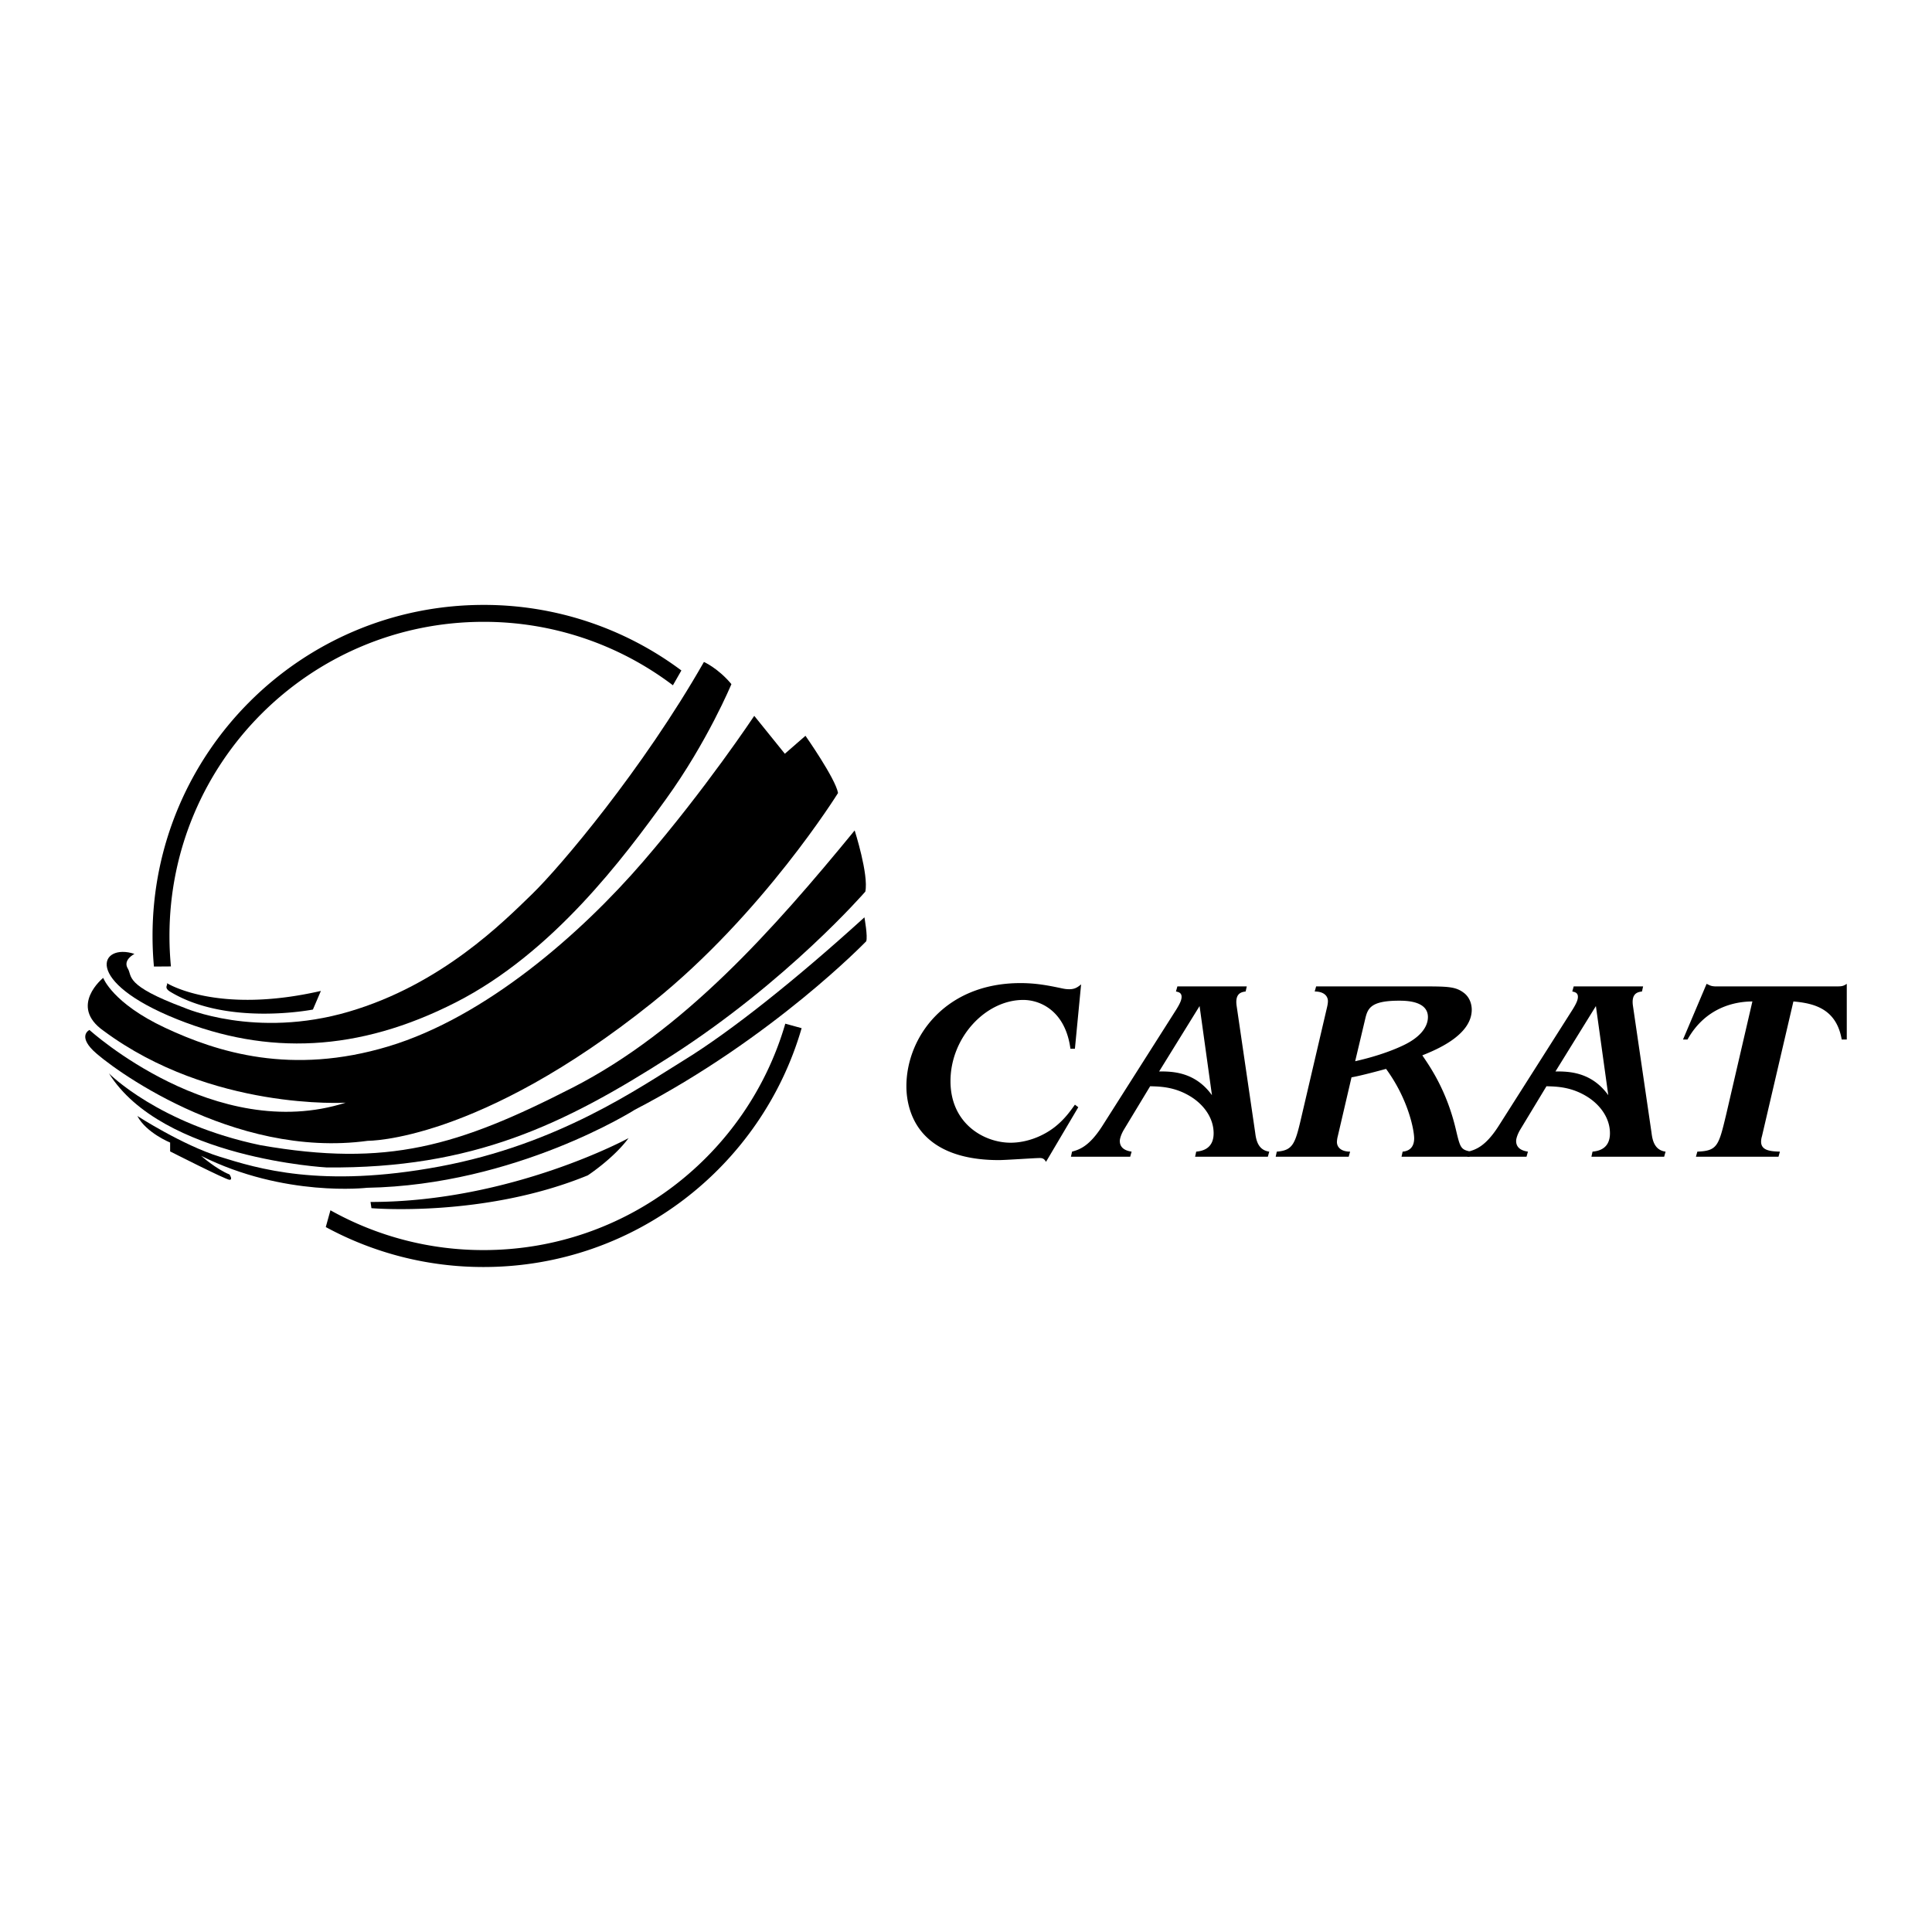
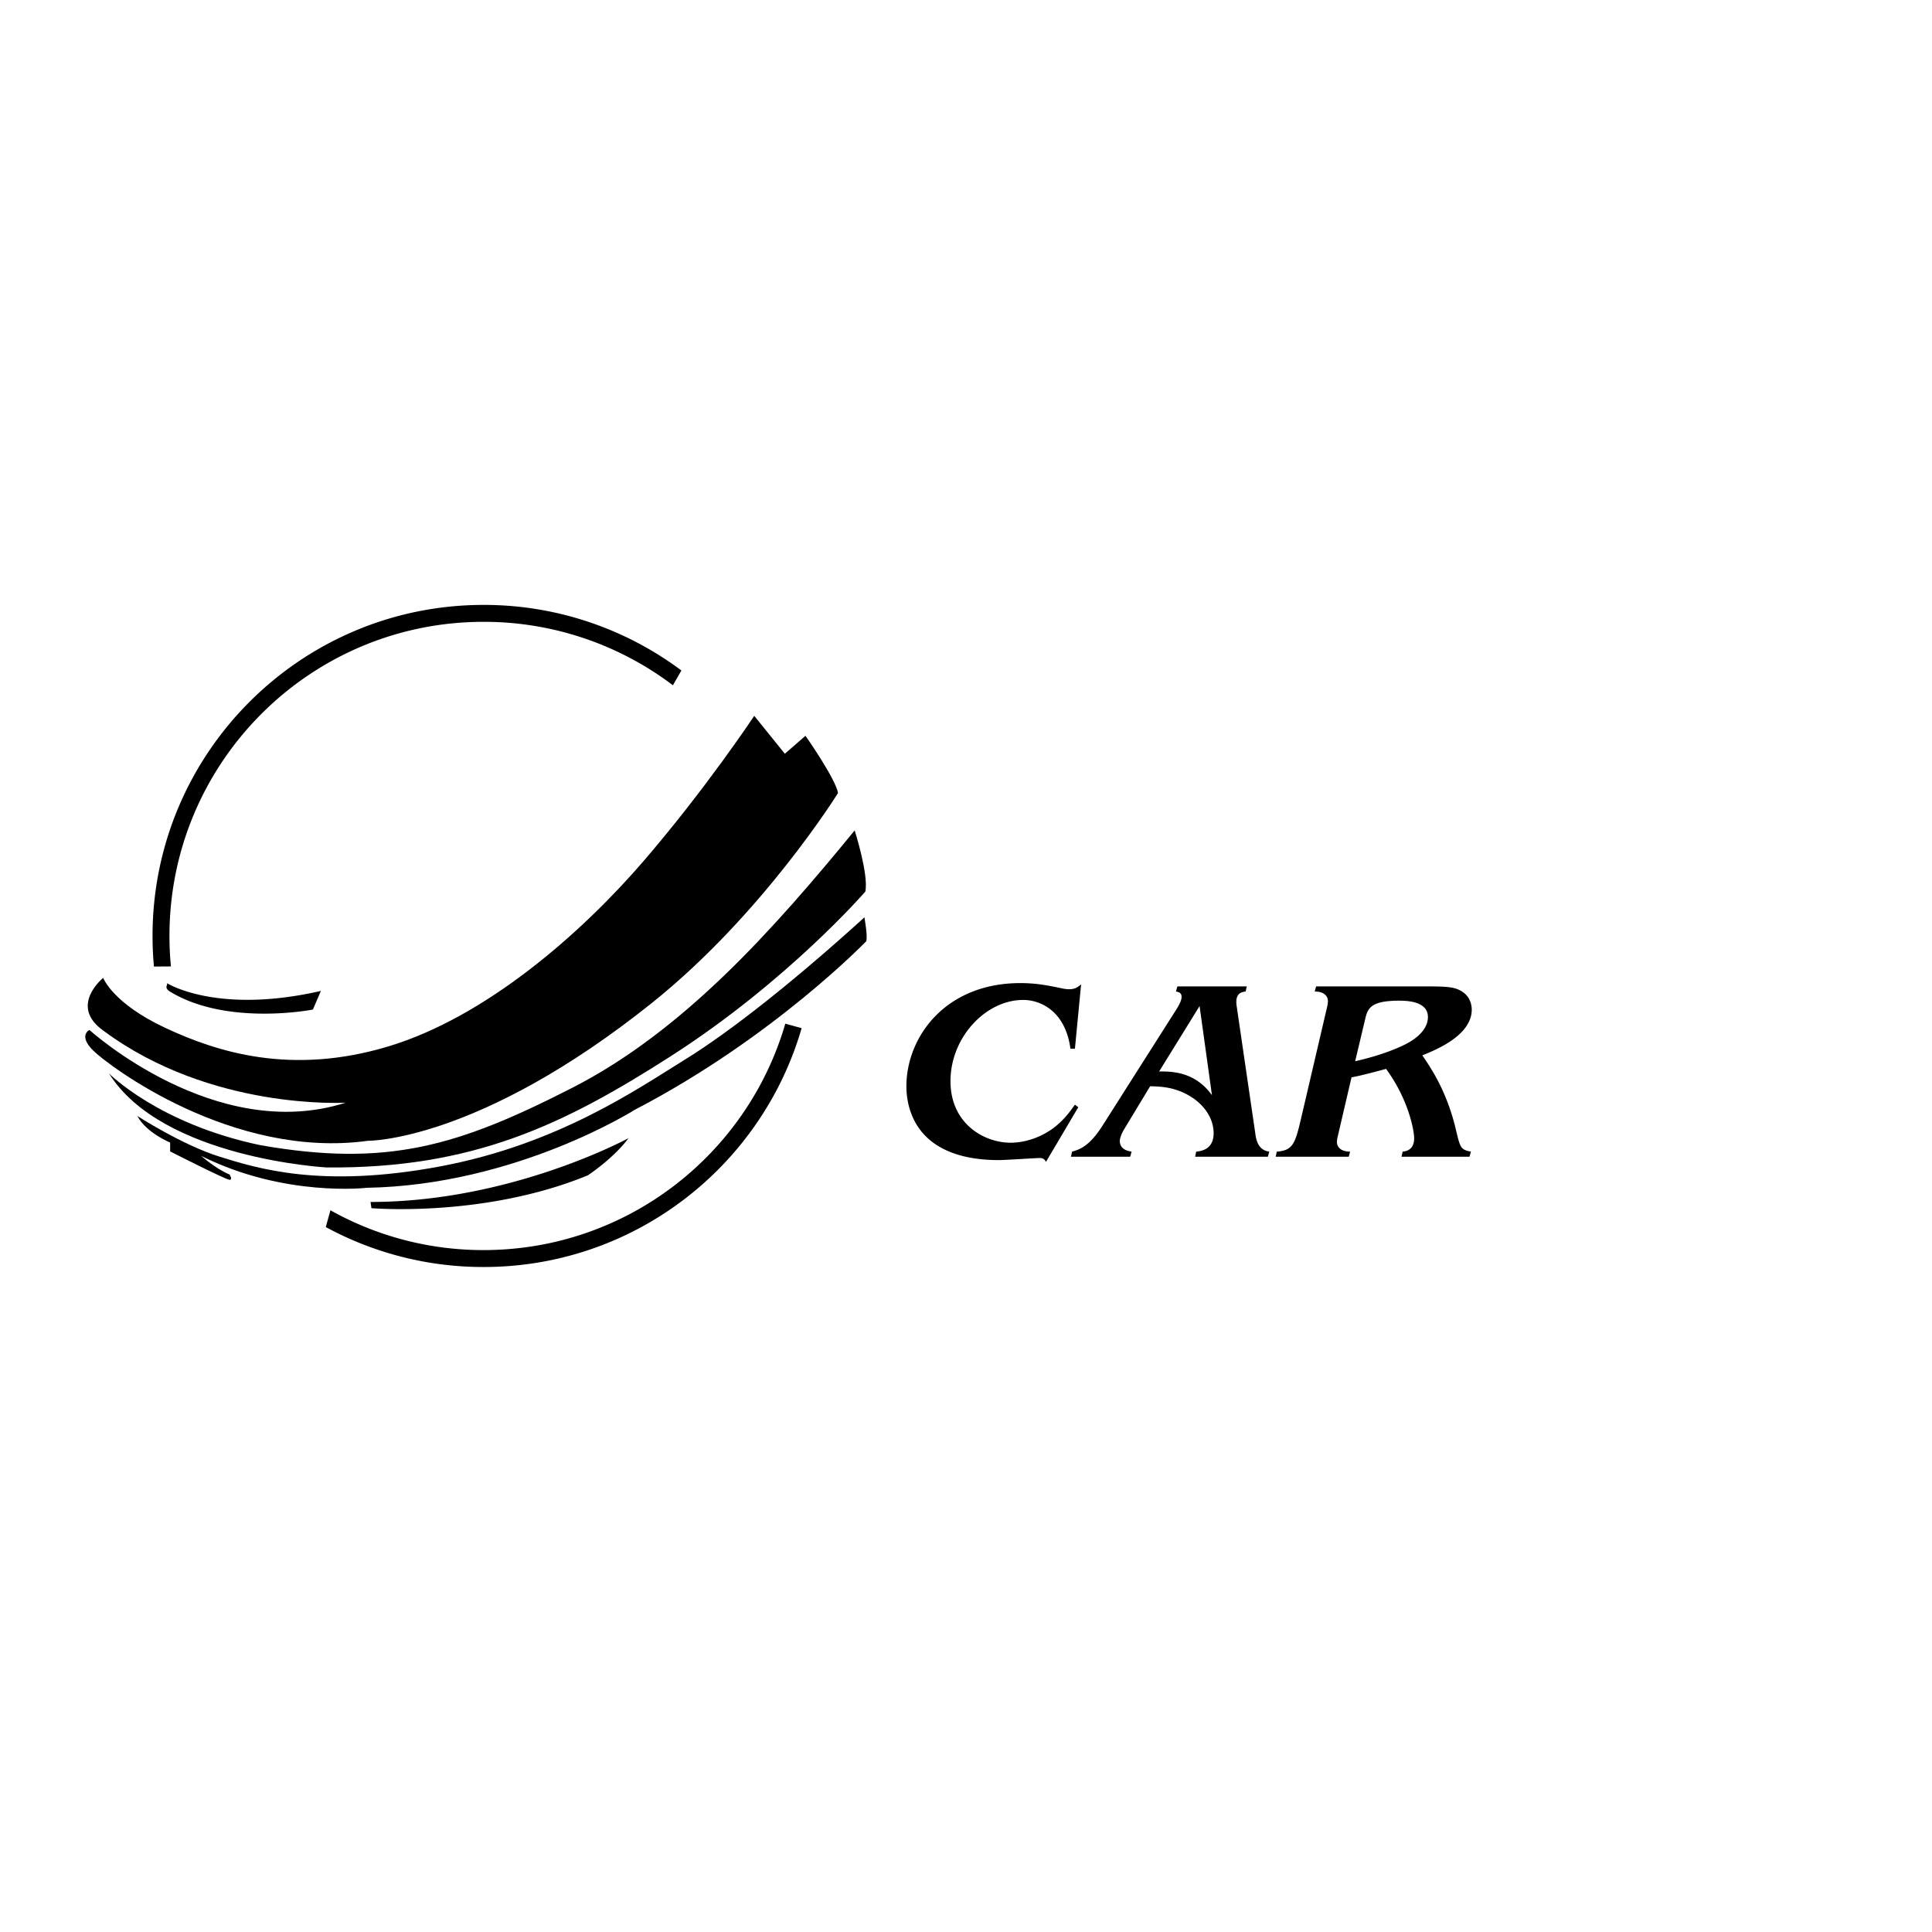
<svg xmlns="http://www.w3.org/2000/svg" width="2500" height="2500" viewBox="0 0 192.756 192.756">
  <g fill-rule="evenodd" clip-rule="evenodd">
    <path fill="#fff" d="M0 0h192.756v192.756H0V0z" />
    <path d="M78.349 102.133c-3.788 13.049-15.831 22.588-30.102 22.588a31.19 31.19 0 0 1-15.279-3.971l-.465 1.674a32.9 32.9 0 0 0 15.744 3.986c15.048 0 27.747-10.064 31.731-23.83l-1.629-.447zM67.137 68.371a31.198 31.198 0 0 0-18.89-6.331c-17.308 0-31.34 14.031-31.34 31.34 0 1.025.05 2.04.146 3.04l-1.695.012a33.451 33.451 0 0 1-.139-3.051c0-18.241 14.788-33.029 33.029-33.029a32.88 32.88 0 0 1 19.734 6.541l-.845 1.478z" />
-     <path d="M13.414 95.171s-1.194.598-.663 1.459c.473.77-.398 1.66 5.64 3.916 0 0 7.099 3.117 16.388.396 9.289-2.719 15.46-8.979 18.291-11.721 2.83-2.741 11.057-12.472 17.161-23.177 0 0 1.416.62 2.742 2.212 0 0-2.388 5.75-6.546 11.5s-11.235 15.305-20.966 20.259c-9.731 4.953-18.771 5.283-27.778 1.682-9.511-3.804-7.72-7.654-4.269-6.526z" />
    <path d="M65.1 100.016c11.022-8.832 18.512-20.9 18.512-20.9-.266-1.459-3.251-5.706-3.251-5.706l-2.057 1.792-3.052-3.782s-4.844 7.299-11.081 14.531-15.725 15.525-25.412 18.445-17.052.598-22.293-1.857-6.17-4.977-6.17-4.977-3.495 2.809.044 5.285c10.763 7.986 24.151 7.166 24.151 7.166-13.005 4.158-25.566-7.254-25.566-7.254s-1.15.531.354 2.035 13.889 10.881 27.425 9.023c-.001-.001 11 .138 28.396-13.801z" />
    <path d="M10.871 107.094s4.954 5.041 15.127 7.164c12.651 2.213 19.715.096 31.127-5.744 11.117-5.688 20.094-15.841 28.145-25.661 0 0 1.416 4.423 1.062 6.104 0 0-7.765 8.968-19.462 16.455-10.585 6.773-19.666 11.203-34.293 11.064-.001.001-16.399-.89-21.706-9.382z" />
    <path d="M13.701 111.34s4.512 2.918 8.228 4.068c3.715 1.15 10.085 3.186 21.939.973 11.854-2.211 19.848-7.822 24.448-10.654 4.6-2.83 11.115-8.012 17.927-14.204 0 0 .354 1.946.177 2.389 0 0-9.289 9.644-23.09 16.81 0 0-11.854 7.52-26.717 7.783 0 0-8.227.975-16.543-3.184 0 0 1.504 1.326 2.831 1.857 0 0 .354.531 0 .531s-5.927-2.832-5.927-2.832v-.883c.001 0-2.389-.974-3.273-2.654z" />
    <path d="M36.968 119.92l.089.619s11.235.973 21.585-3.273c0 0 2.565-1.68 4.069-3.715 0 0-11.677 6.369-25.743 6.369zM16.997 98.953c-.75-.451-.142-.703-.376-.885 0 0 4.954 3.186 15.394.797l-.796 1.857c-.001.001-8.512 1.682-14.222-1.769zM107.244 104.631h-.447c-.506-3.771-3-4.867-4.709-4.867-3.756 0-7.258 3.746-7.258 8.104 0 4.254 3.364 6.141 5.997 6.141 1.486 0 3.139-.561 4.457-1.605.951-.766 1.484-1.529 1.961-2.191l.336.254-3.223 5.453c-.168-.305-.336-.383-.617-.383-.279 0-1.119.053-1.988.104s-1.766.102-2.102.102c-2.635 0-5.353-.535-7.174-2.268-1.598-1.504-2.046-3.568-2.046-5.098 0-4.865 3.839-10.293 11.378-10.293 1.541 0 2.717.229 3.949.484.449.102.646.127.926.127.533 0 .812-.178 1.178-.484l-.618 6.42zM124.391 98.414l-.113.508c-.391.051-1.092.154-.896 1.453l1.85 12.639c.084.662.254 1.732 1.402 1.885l-.141.51h-7.258l.111-.51c.477-.051 1.738-.203 1.738-1.834 0-1.479-.926-2.777-2.186-3.594-1.627-1.043-3.111-1.068-4.148-1.096l-2.635 4.357c-.279.484-.391.893-.391 1.096 0 .332.111.918 1.176 1.07l-.141.51h-5.912l.111-.51c.729-.203 1.711-.51 3.027-2.572l7.398-11.645c.309-.51.504-.893.504-1.225 0-.432-.336-.484-.561-.535l.141-.508h6.924v.001zm-4.709 1.961l-4.035 6.523c1.262 0 3.559 0 5.27 2.369l-1.235-8.892zM133.469 113.371a2.758 2.758 0 0 0-.084.559c0 .535.42.969 1.316.969l-.141.51h-7.285l.111-.51c1.682-.127 1.85-.84 2.523-3.746l2.494-10.676c.055-.229.084-.459.084-.586 0-.535-.42-.969-1.318-.969l.141-.508h10.426c2.746 0 3.502 0 4.371.688.617.51.729 1.248.729 1.631 0 2.598-3.672 4.051-4.932 4.561.84 1.223 2.438 3.566 3.334 7.338.449 1.887.477 2.064 1.514 2.268l-.141.51h-6.781l.111-.51c.869-.076 1.15-.662 1.15-1.324 0-.791-.561-3.873-2.803-6.932-.393.104-2.521.689-3.447.842l-1.372 5.885zm1.736-7.492c2.494-.561 4.092-1.248 4.736-1.555 1.709-.789 2.523-1.834 2.523-2.854 0-1.631-2.242-1.631-2.887-1.631-2.943 0-3.139.842-3.391 1.91l-.981 4.13z" />
-     <path d="M163.932 98.414l-.111.508c-.393.051-1.094.154-.898 1.453l1.85 12.639c.084.662.252 1.732 1.402 1.885l-.141.51h-7.258l.111-.51c.477-.051 1.738-.203 1.738-1.834 0-1.479-.926-2.777-2.186-3.594-1.627-1.043-3.111-1.068-4.148-1.096l-2.635 4.357c-.279.484-.391.893-.391 1.096 0 .332.111.918 1.176 1.07l-.141.51h-5.912l.111-.51c.729-.203 1.711-.51 3.027-2.572l7.398-11.645c.309-.51.504-.893.504-1.225 0-.432-.336-.484-.561-.535l.141-.508h6.924v.001zm-4.709 1.961l-4.035 6.523c1.262 0 3.561 0 5.27 2.369l-1.235-8.892zM184.252 103.713h-.504c-.533-3.084-2.775-3.617-4.82-3.797l-3.139 13.455a1.865 1.865 0 0 0-.084.535c0 .891.953.967 1.877.992l-.141.51h-8.238l.141-.51c2.018-.076 2.129-.586 2.887-3.746l2.605-11.236c-1.654 0-4.652.535-6.473 3.797h-.449l2.354-5.555c.113.051.252.127.393.178s.336.078.533.078h11.854c.701 0 .812 0 1.205-.256v5.555h-.001z" />
  </g>
</svg>